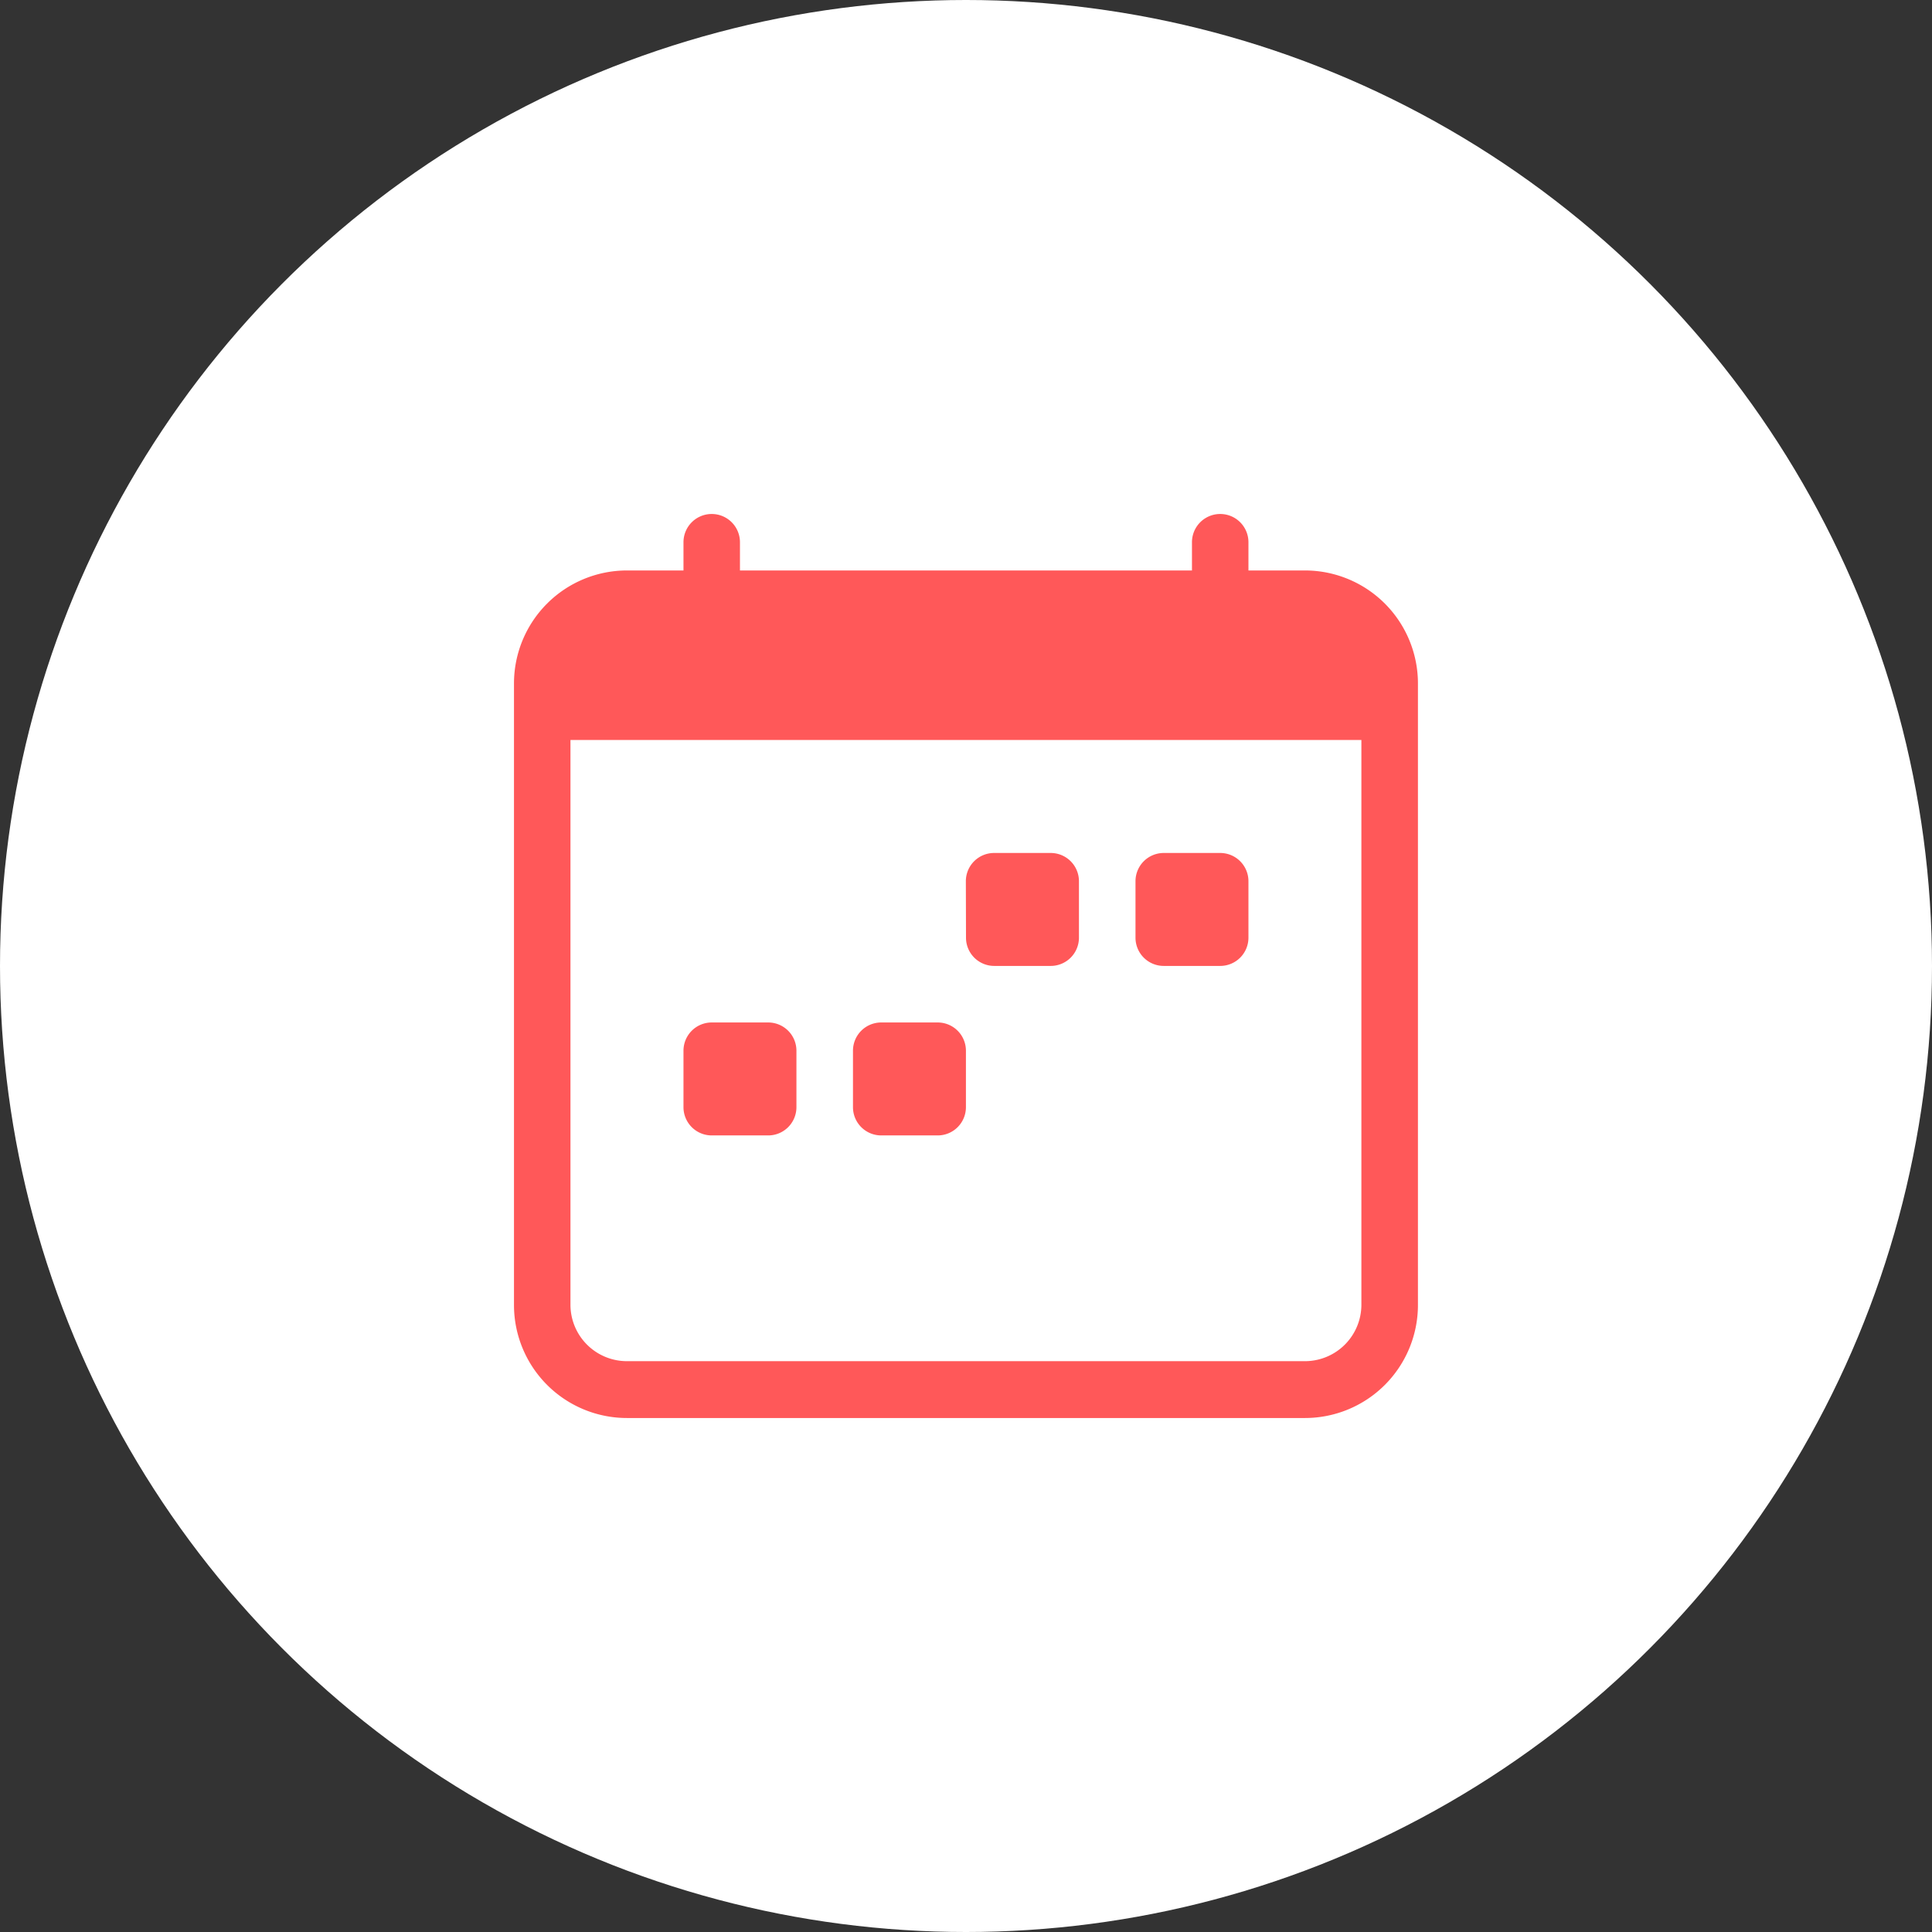
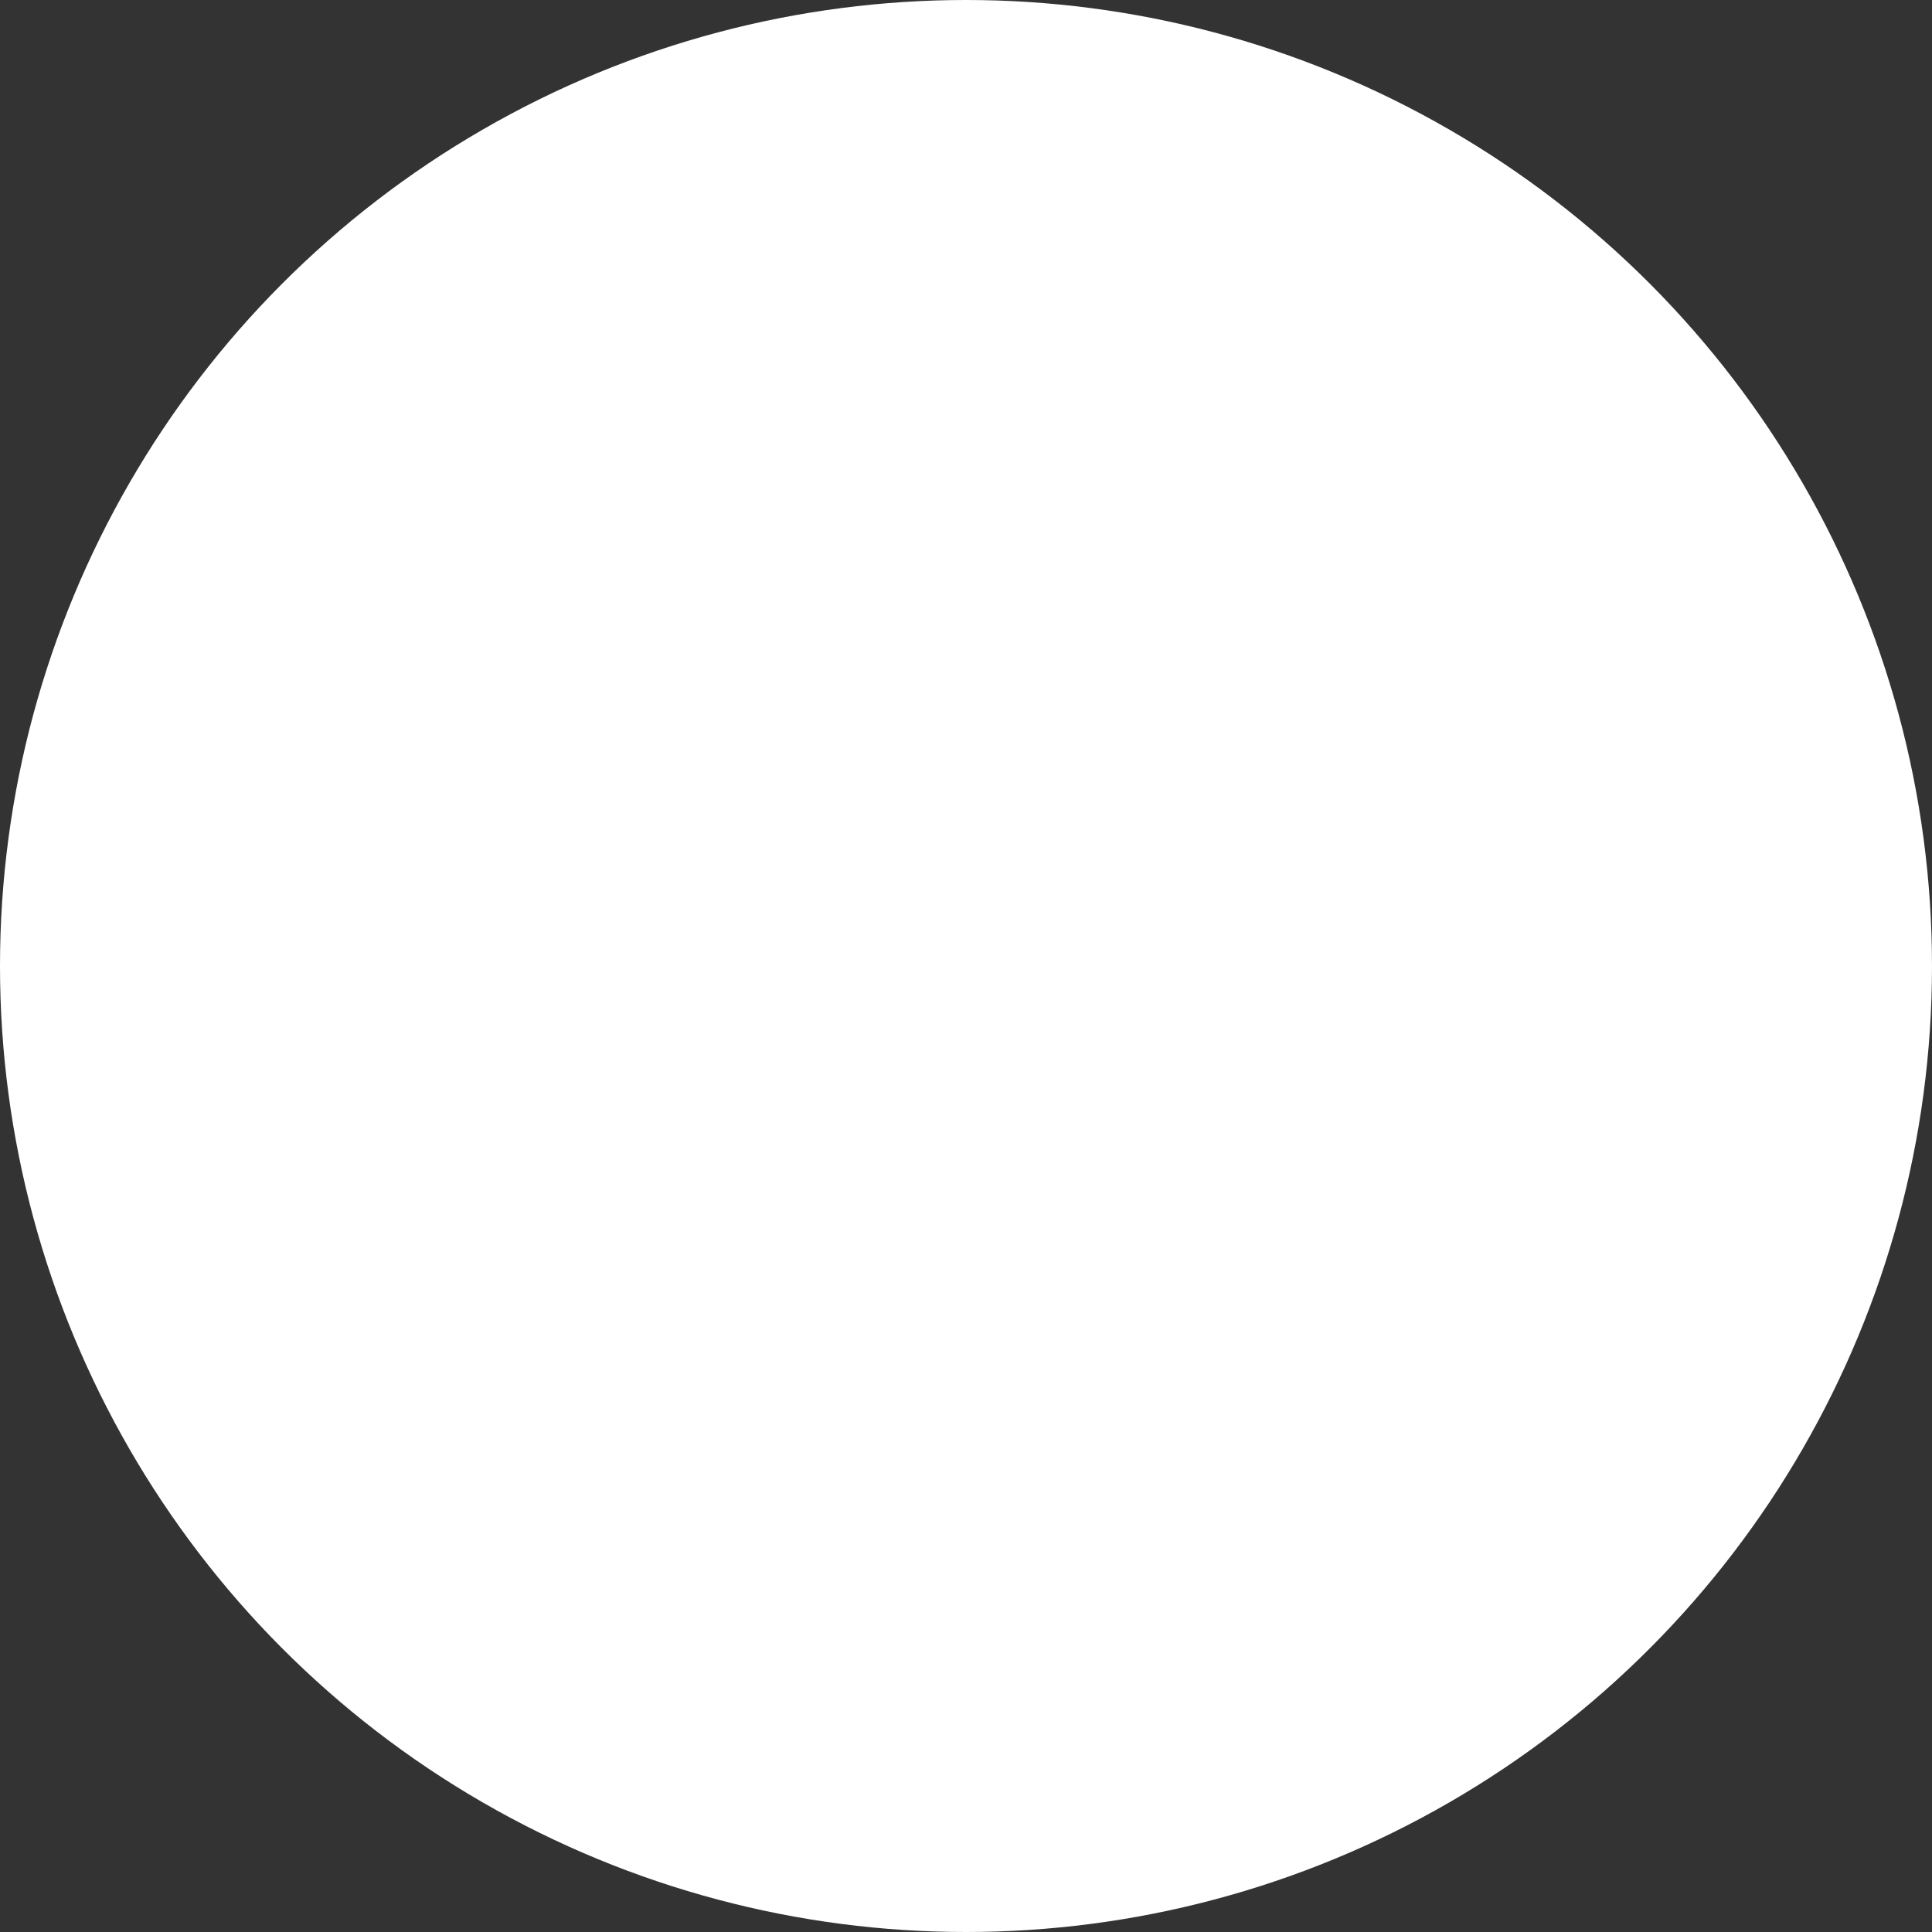
<svg xmlns="http://www.w3.org/2000/svg" width="26" height="26" viewBox="0 0 26 26">
  <rect x="0" y="0" width="26" height="26" fill="#333333" stroke="none" />
  <g id="Grupo_44" data-name="Grupo 44" transform="translate(-521 -2538)">
    <g id="Grupo_25" data-name="Grupo 25" transform="translate(-447 1421.19)">
      <circle id="Elipse_2" data-name="Elipse 2" cx="13" cy="13" r="13" transform="translate(968 1116.81)" fill="#fff" />
    </g>
    <g id="calendar-week" transform="translate(527.917 2544.917)">
-       <path id="Trazado_274" data-name="Trazado 274" d="M9.083,6.38A.38.38,0,0,1,9.463,6h.76a.38.38,0,0,1,.38.38v.76a.38.38,0,0,1-.38.38h-.76a.38.38,0,0,1-.38-.38ZM6.8,6.38A.38.38,0,0,1,7.182,6h.76a.38.38,0,0,1,.38.38v.76a.38.38,0,0,1-.38.38h-.76a.38.38,0,0,1-.38-.38ZM3,8.661a.38.38,0,0,1,.38-.38h.76a.38.38,0,0,1,.38.38v.76a.38.38,0,0,1-.38.38H3.38A.38.38,0,0,1,3,9.422Zm2.281,0a.38.38,0,0,1,.38-.38h.76a.38.38,0,0,1,.38.38v.76a.38.38,0,0,1-.38.38h-.76a.38.38,0,0,1-.38-.38Z" transform="translate(-0.719 -1.438)" fill="#ff5859" />
-       <path id="Trazado_275" data-name="Trazado 275" d="M2.661,0a.38.38,0,0,1,.38.38V.76H9.124V.38a.38.38,0,1,1,.76,0V.76h.76a1.521,1.521,0,0,1,1.521,1.521v8.364a1.521,1.521,0,0,1-1.521,1.521H1.521A1.521,1.521,0,0,1,0,10.645V2.281A1.521,1.521,0,0,1,1.521.76h.76V.38A.38.38,0,0,1,2.661,0ZM.76,3.041v7.6a.76.76,0,0,0,.76.76h9.124a.76.76,0,0,0,.76-.76v-7.6Z" fill="#ff5859" />
-     </g>
+       </g>
  </g>
</svg>